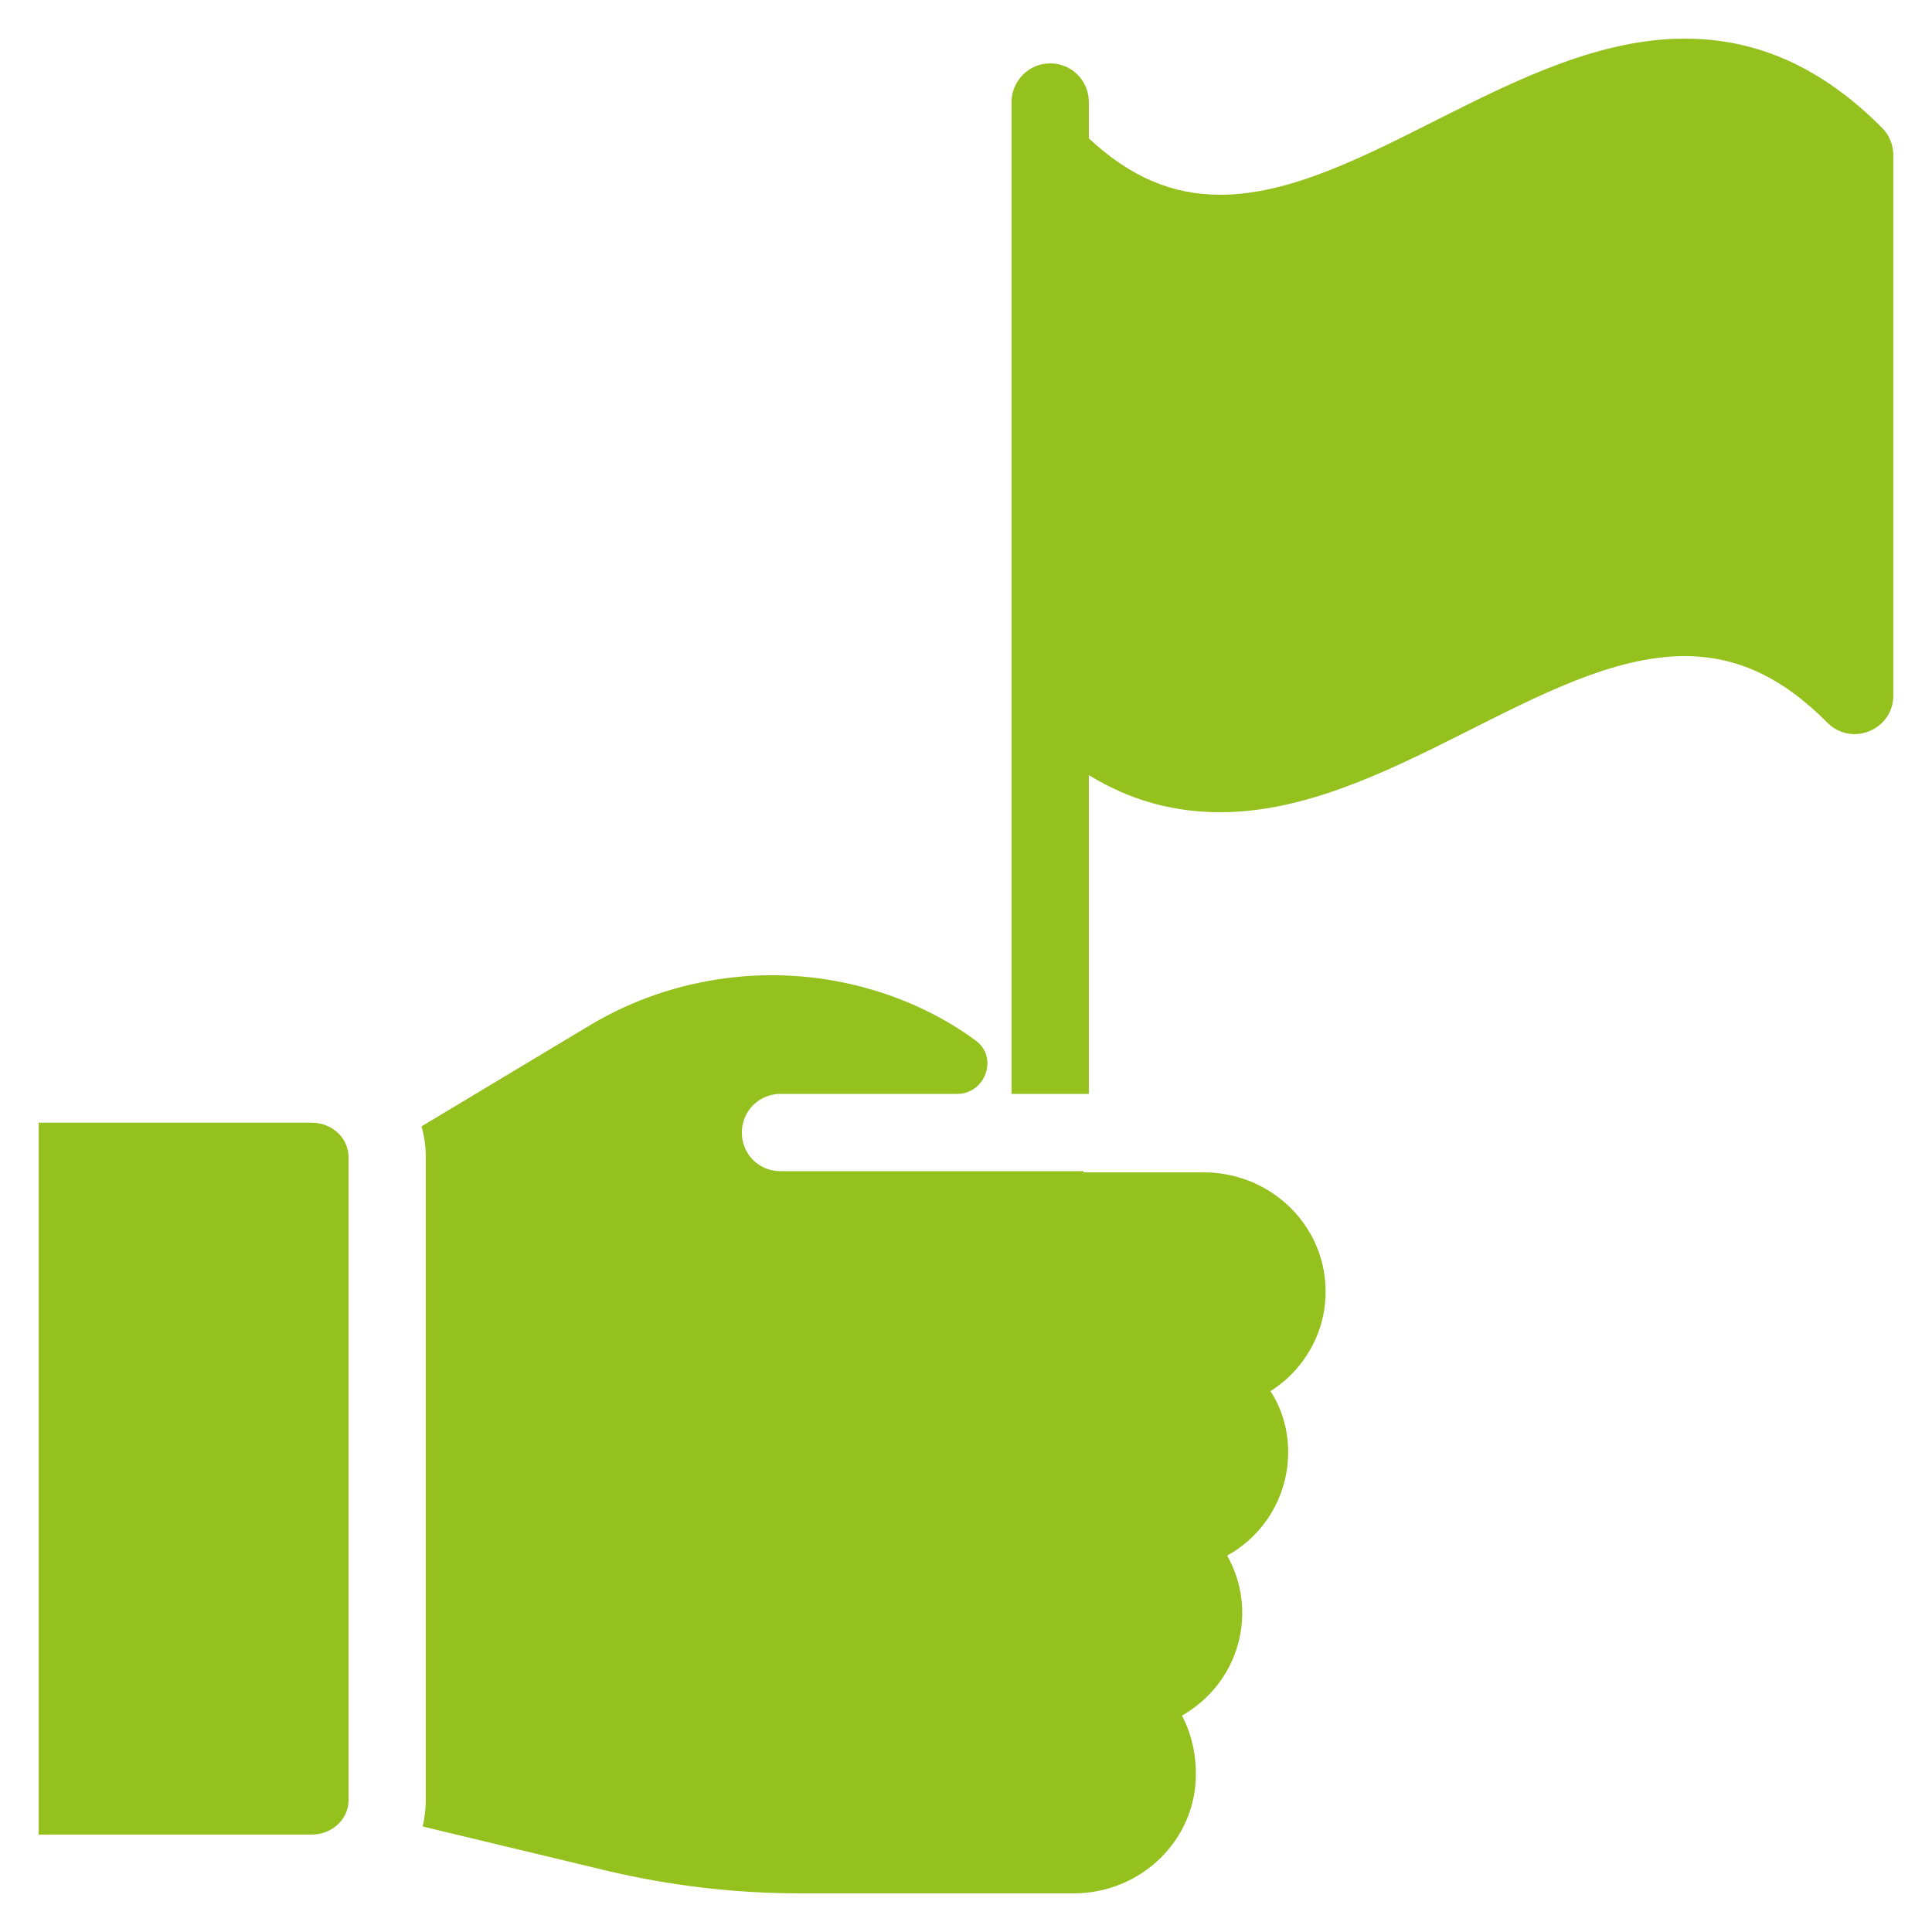
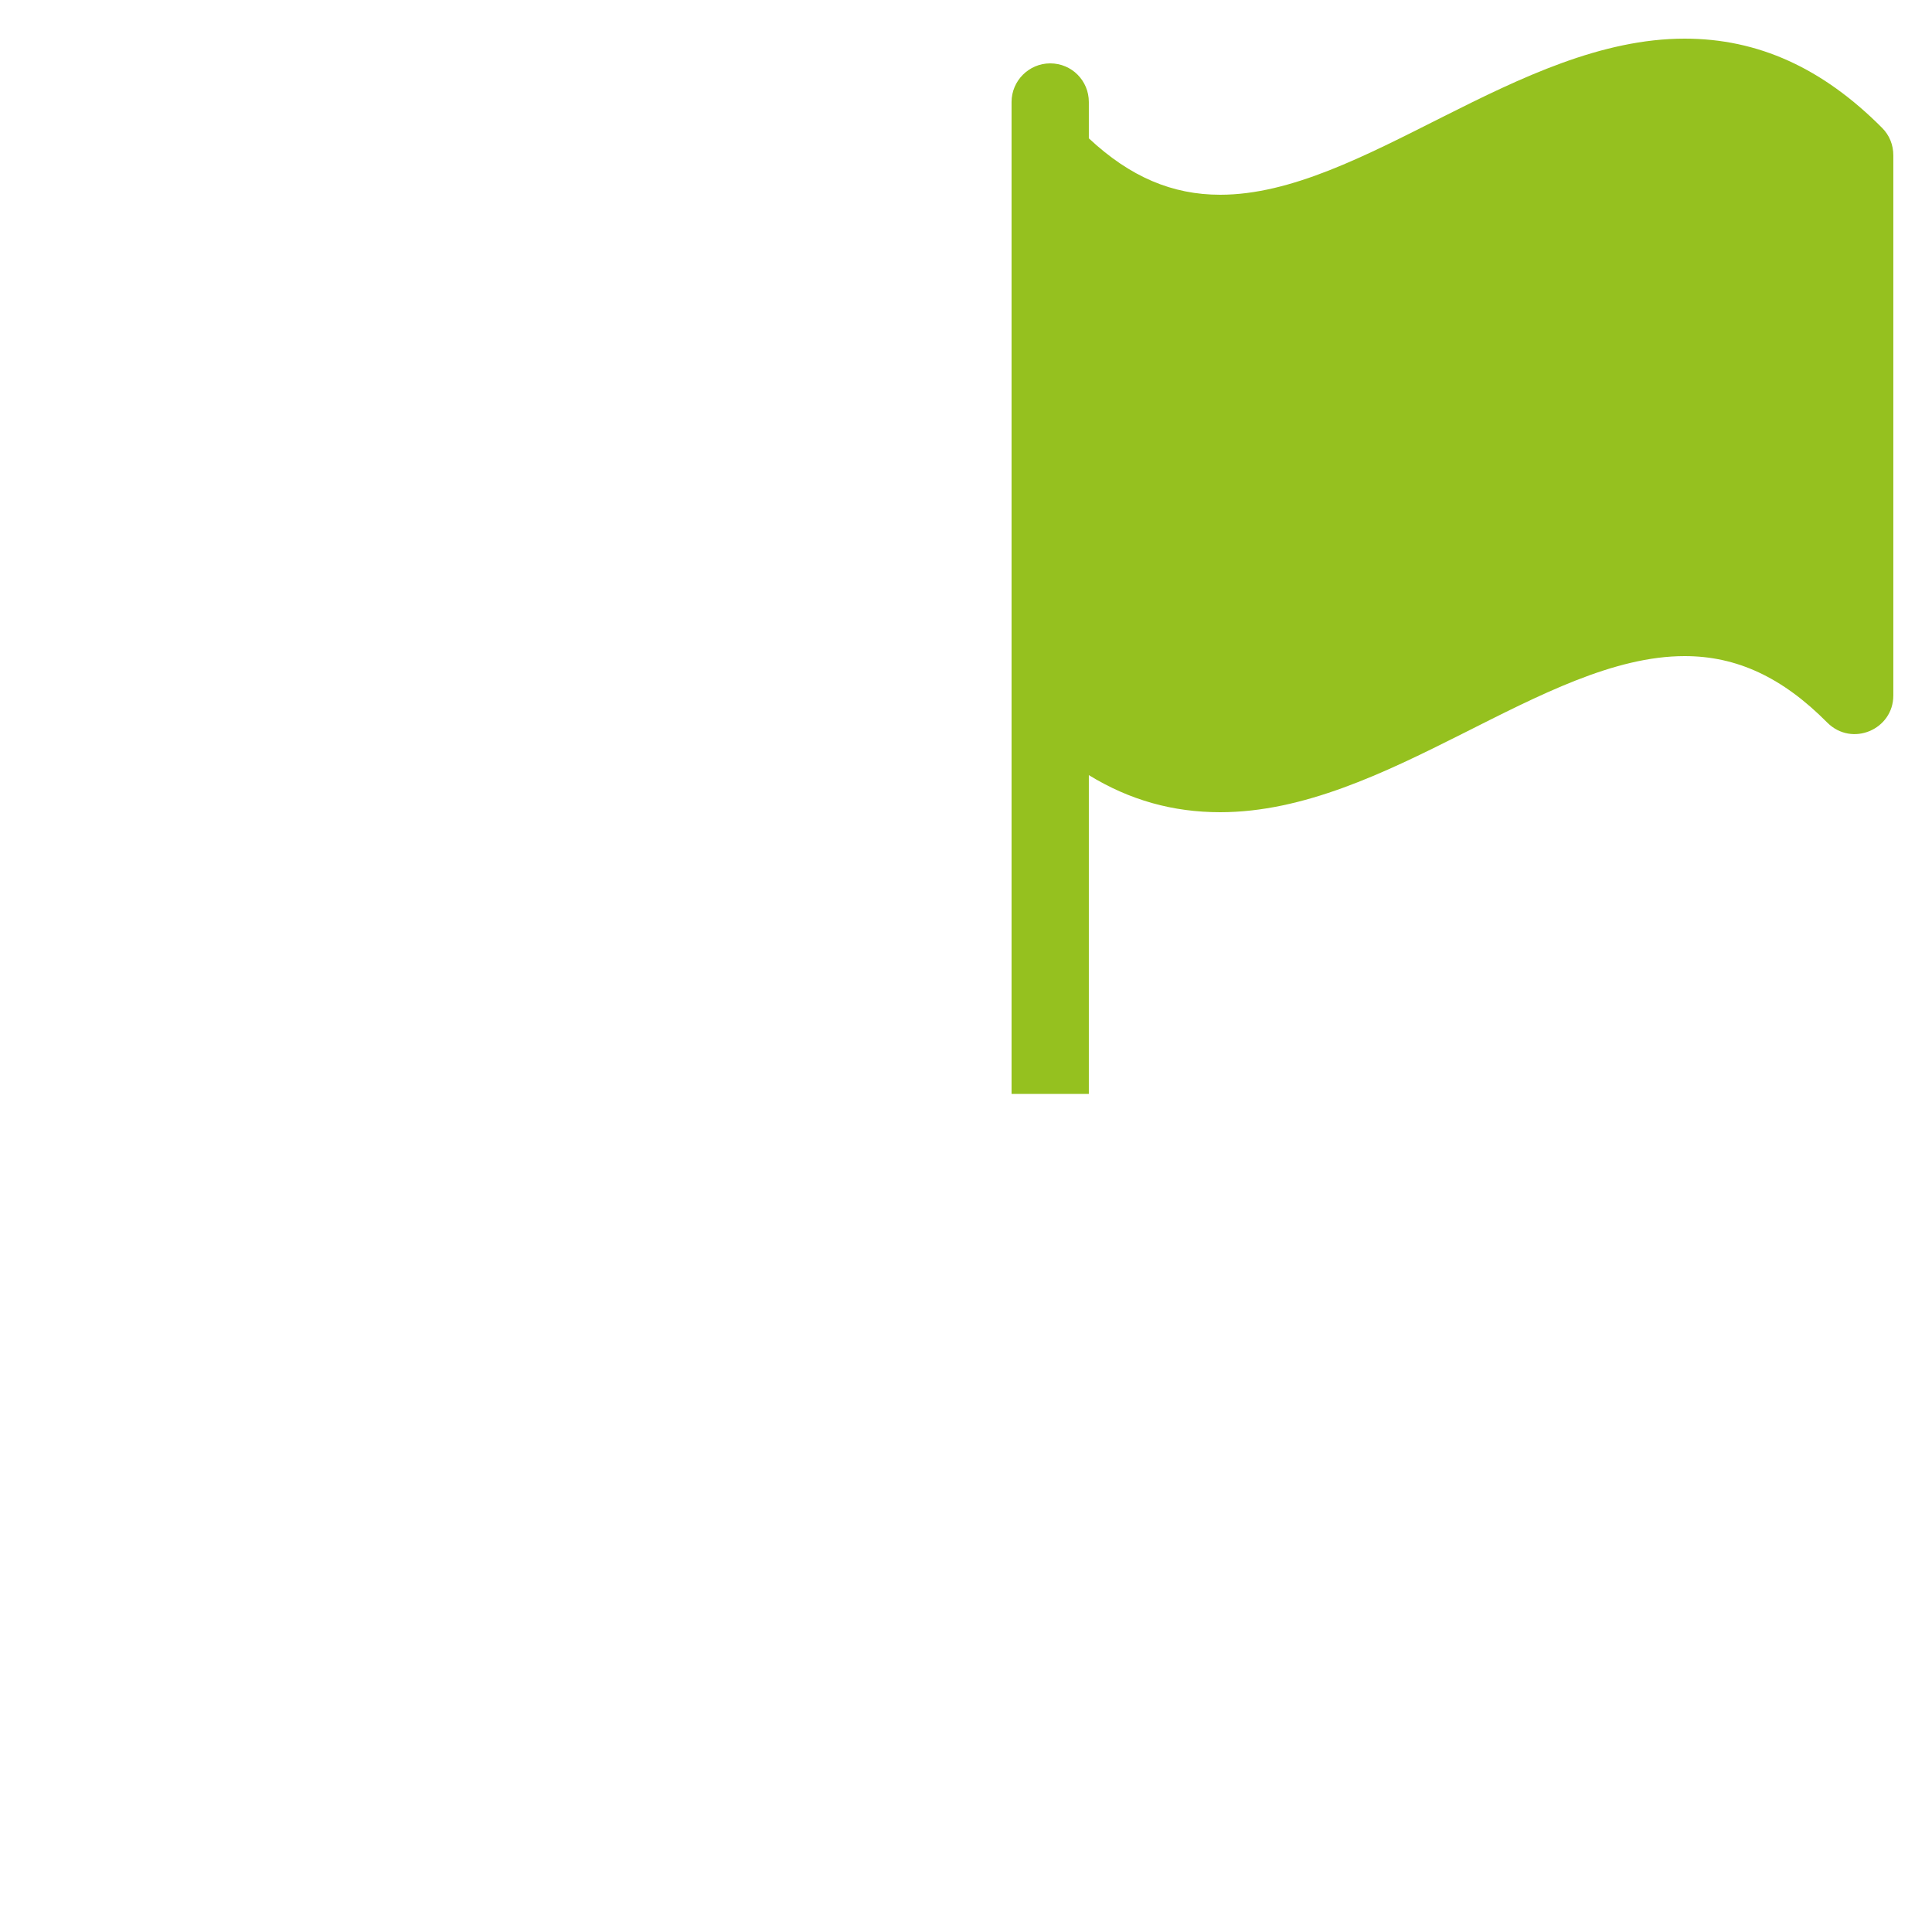
<svg xmlns="http://www.w3.org/2000/svg" height="100px" width="100px" fill="#95c11f" version="1.1" x="0px" y="0px" viewBox="0 0 50 50" enable-background="new 0 0 50 50" xml:space="preserve">
  <g>
    <path d="M48.709,3.31C47.168,1.76,45.499,1,43.599,1c-4.31,0-8.35,4.04-12.02,4.04   c-1.24,0-2.33-0.46-3.4-1.46V2.64c0-0.55-0.44-1-1-1c-0.55,0-1,0.45-1,1v25.67h2v-8.25   c1.06,0.65,2.18,0.96,3.4,0.96c4.3,0,8.35-4.04,12.02-4.04   c1.35,0,2.53,0.55,3.69,1.72c0.64,0.64,1.71,0.18,1.71-0.7V4.02   C48.999,3.75,48.899,3.5,48.709,3.31z" />
-     <path d="M8.068,29.055H1.001v18.424h7.066c0.526,0,0.953-0.398,0.953-0.889V29.944   C9.02,29.453,8.594,29.055,8.068,29.055z" />
-     <path d="M31.149,30.34h-3.1l-0.01-0.03h-7.84c-0.56,0-1-0.44-1-1c0-0.55,0.44-1,1-1h4.57   c0.74,0,1.08-0.96,0.47-1.39c-0.79-0.58-1.7-1.02-2.68-1.31   c-2.45-0.72-5.1-0.38-7.27,0.91l-4.38,2.63c0.07,0.25,0.11,0.51,0.11,0.79v16.65   c0,0.23-0.03,0.46-0.08,0.68l4.75,1.14C17.329,48.8,19.009,49,20.709,49h7.08   c1.74,0,3.16-1.38,3.16-3.08c0-0.64-0.16-1.14-0.36-1.52   c1.52-0.87,1.97-2.73,1.17-4.14c1.61-0.9,2-2.91,1.12-4.26   c0.02-0.01,0.04-0.02,0.05-0.03c0.71-0.46,1.21-1.23,1.34-2.06   C34.569,31.99,33.059,30.34,31.149,30.34z" />
  </g>
</svg>